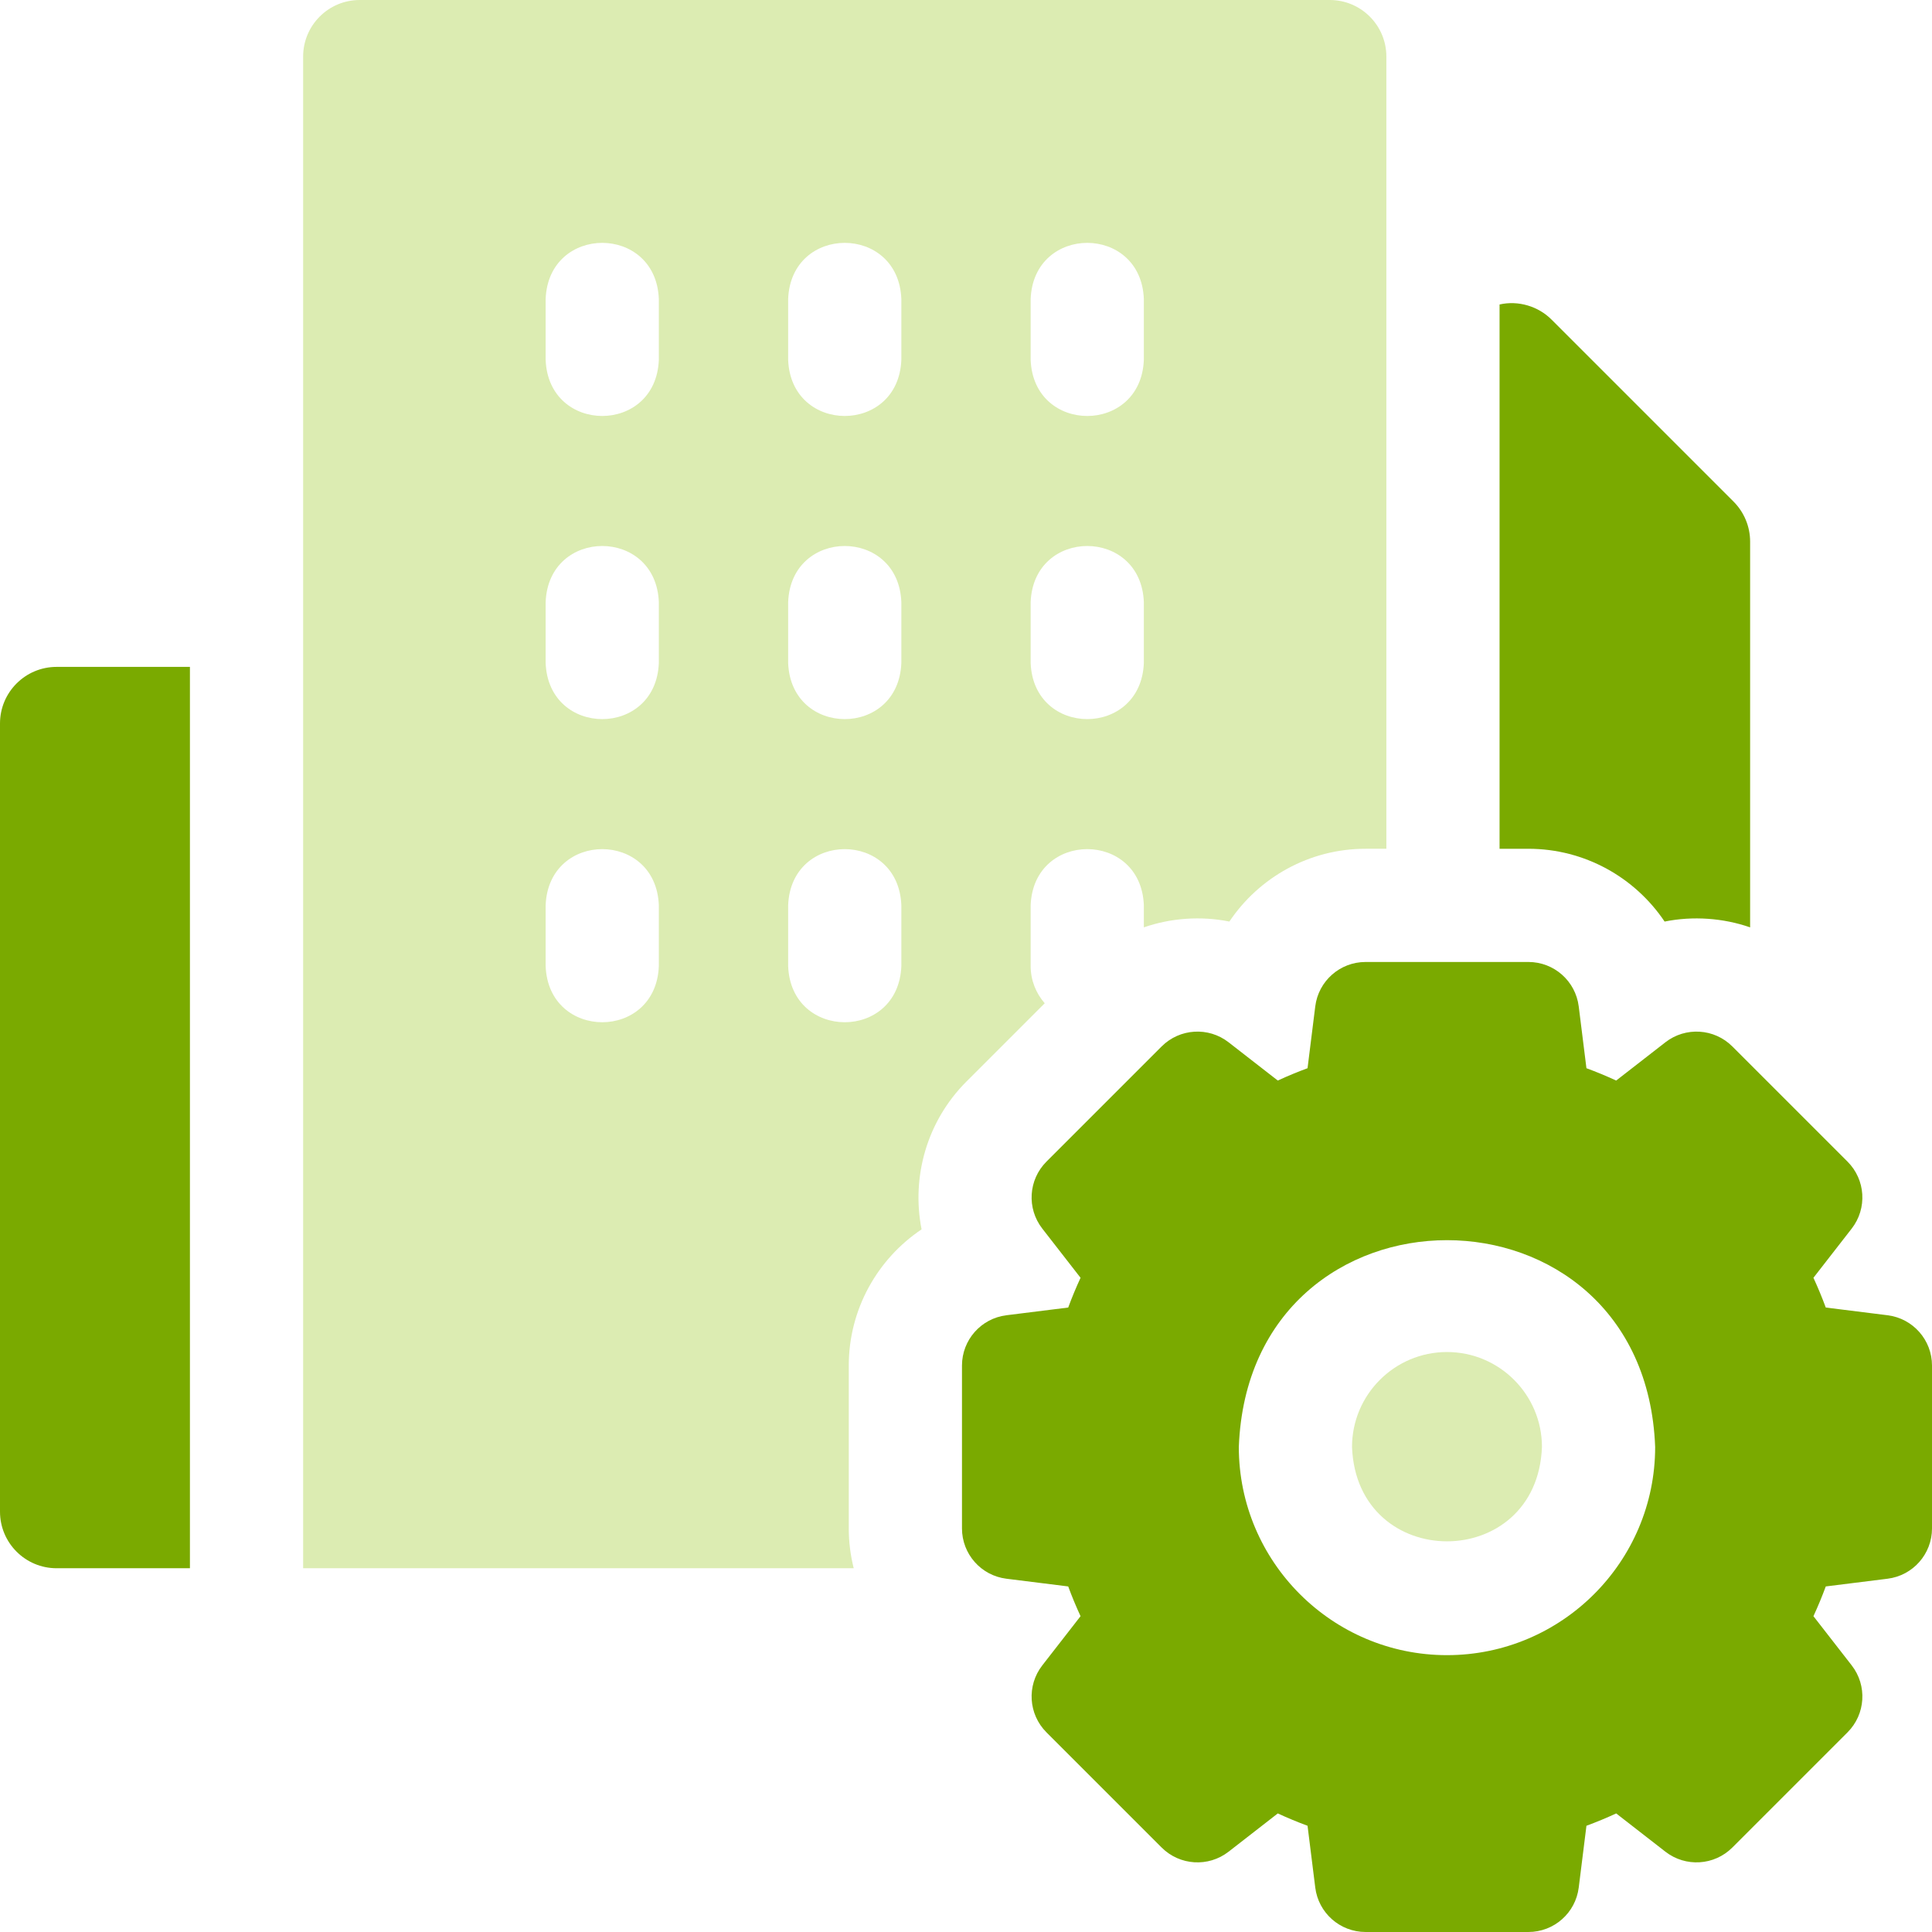
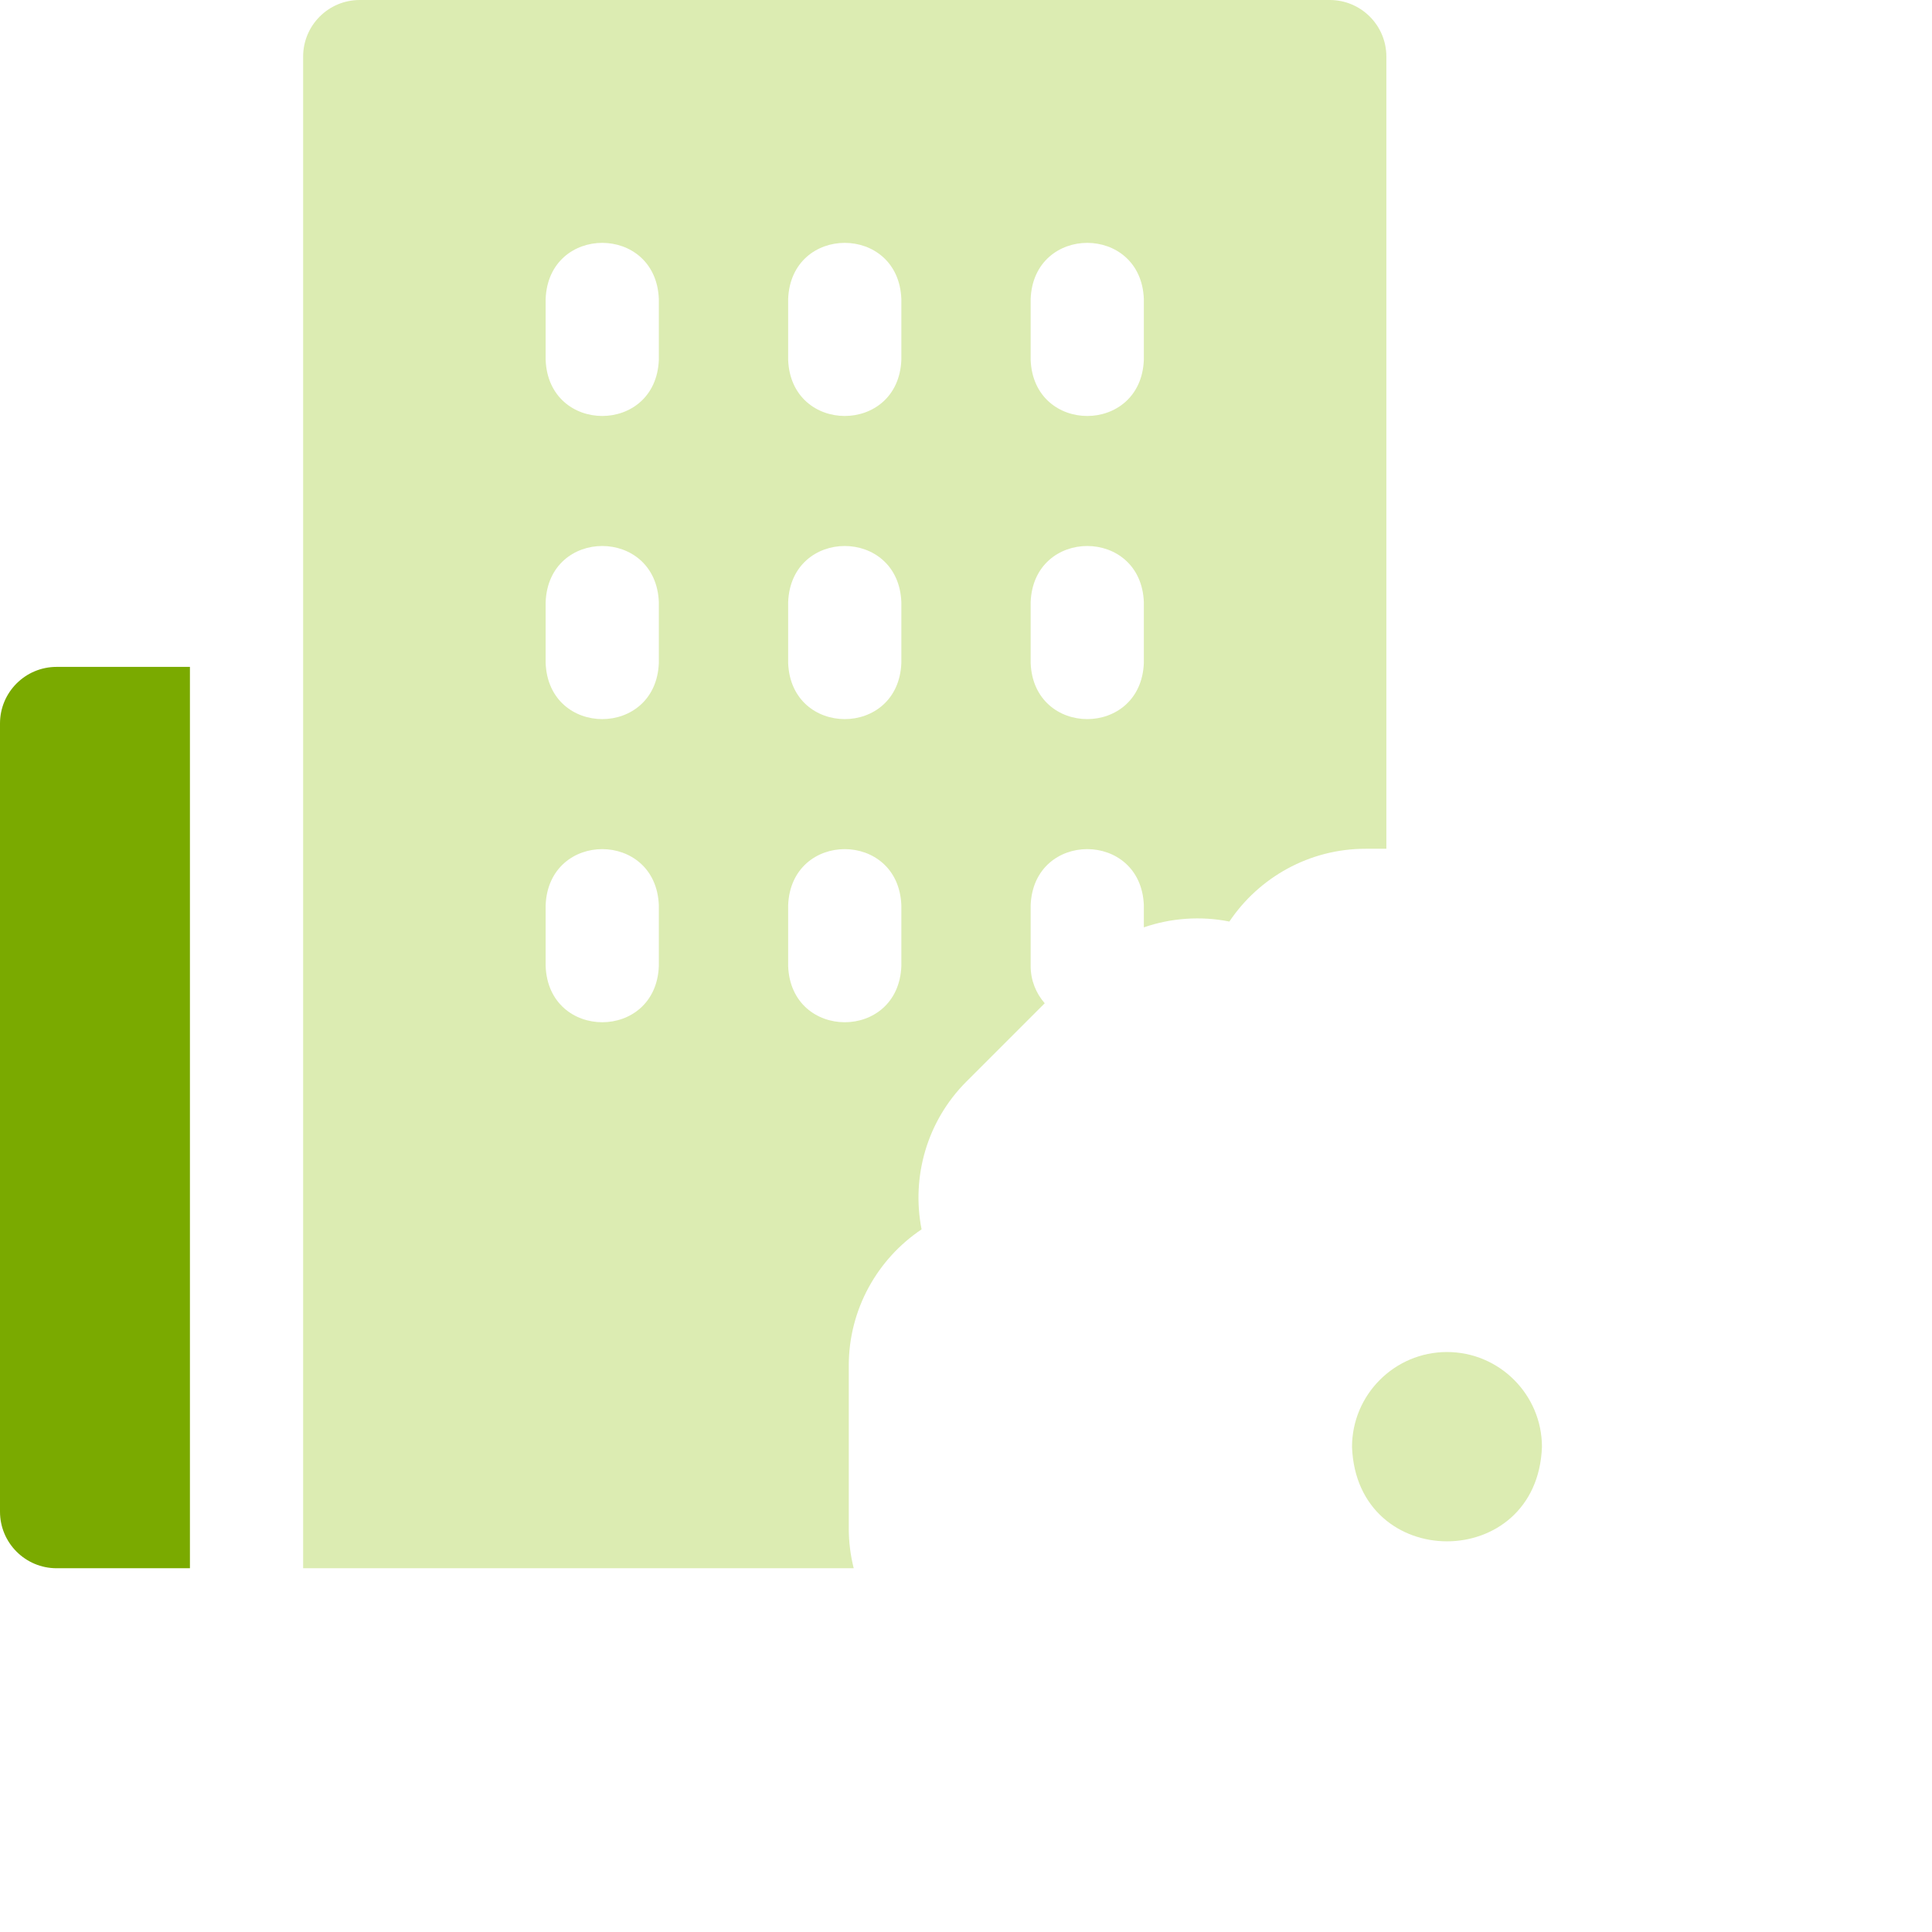
<svg xmlns="http://www.w3.org/2000/svg" id="Layer_1" viewBox="0 0 1438.006 1438">
  <defs>
    <style>
      .cls-1 {
        fill: #7aaa00;
      }

      .cls-2 {
        fill: #dcecb2;
      }
    </style>
  </defs>
  <path class="cls-2" d="M1077.007,1006.323c-38.975,0-70.684,31.709-70.684,70.684,3.553,93.642,137.829,93.616,141.368,0,0-38.975-31.709-70.684-70.684-70.684h0Z" />
  <path class="cls-2" d="M719.303,805.028l58.293-58.293c-6.499-7.415-10.47-17.099-10.47-27.735v-45.126c2.073-55.838,82.205-55.796,84.258,0v16.371c19.997-6.971,42.657-8.586,63.646-4.32,22.053-32.858,59.534-54.181,101.363-54.181h15.492V42.129c0-23.266-18.863-42.129-42.129-42.129H267.753c-23.266,0-42.129,18.863-42.129,42.129v1125.127h409.801c-2.39-9.516-3.676-19.444-3.676-29.636v-121.228c0-41.834,21.329-79.321,54.192-101.371-7.645-38.829,3.786-80.413,33.363-109.993ZM767.125,222.63c2.073-55.838,82.205-55.796,84.258,0v45.126c-2.073,55.838-82.205,55.796-84.258,0v-45.126ZM767.125,448.253c2.073-55.838,82.205-55.796,84.258,0v45.123c-2.073,55.838-82.205,55.796-84.258,0v-45.123ZM490.382,719.003c-2.073,55.838-82.205,55.796-84.258,0v-45.126c2.073-55.838,82.205-55.796,84.258,0v45.126ZM490.382,493.379c-2.073,55.838-82.205,55.796-84.258,0v-45.126c2.073-55.838,82.205-55.796,84.258,0v45.126ZM490.382,267.753c-2.073,55.838-82.205,55.796-84.258,0v-45.123c2.073-55.838,82.205-55.796,84.258,0v45.123ZM670.883,719.003c-2.073,55.838-82.205,55.796-84.258,0v-45.126c2.073-55.838,82.205-55.796,84.258,0v45.126ZM670.883,493.379c-2.073,55.838-82.205,55.796-84.258,0v-45.126c2.073-55.838,82.205-55.796,84.258,0v45.126ZM670.883,267.753c-2.073,55.838-82.205,55.796-84.258,0v-45.123c2.073-55.838,82.205-55.796,84.258,0v45.123Z" />
-   <path class="cls-1" d="M1238.985,685.929c20.992-4.266,43.651-2.654,63.646,4.317v-287.118c0-11.173-4.438-21.887-12.341-29.788l-135.375-135.375c-9.962-10.069-24.96-14.492-38.776-11.341v405.124h21.477c41.829,0,79.315,21.326,101.368,54.181h0Z" />
-   <path class="cls-1" d="M1404.957,978.956l-46.019-5.746c-2.761-7.496-5.825-14.883-9.184-22.14l28.482-36.624c11.678-15.02,10.347-36.385-3.104-49.839l-85.73-85.724c-13.453-13.453-34.818-14.782-49.839-3.104l-36.624,28.482c-7.26-3.359-14.647-6.423-22.137-9.184l-5.746-46.019c-2.359-18.882-18.408-33.052-37.436-33.052h-121.228c-19.028,0-35.079,14.169-37.436,33.052l-5.746,46.016c-7.493,2.761-14.883,5.825-22.143,9.184l-36.624-28.482c-15.015-11.678-36.377-10.35-49.836,3.104l-85.727,85.727c-13.453,13.453-14.785,34.815-3.104,49.836l28.485,36.624c-3.359,7.263-6.426,14.65-9.187,22.14l-46.019,5.746c-18.882,2.359-33.052,18.408-33.052,37.436v121.228c0,19.028,14.169,35.077,33.052,37.436l46.016,5.746c2.761,7.493,5.825,14.883,9.187,22.143l-28.482,36.621c-11.681,15.018-10.35,36.385,3.104,49.836l85.727,85.727c13.456,13.456,34.818,14.785,49.836,3.104l36.627-28.482c7.263,3.359,14.65,6.423,22.14,9.184l5.746,46.016c2.356,18.882,18.408,33.052,37.436,33.052h121.228c19.028,0,35.077-14.169,37.436-33.052l5.746-46.016c7.493-2.761,14.883-5.825,22.14-9.184l36.621,28.479c15.023,11.681,36.383,10.35,49.839-3.104l85.73-85.73c13.453-13.453,14.785-34.818,3.104-49.836l-28.485-36.624c3.359-7.263,6.423-14.647,9.187-22.137l46.016-5.746c18.882-2.356,33.052-18.408,33.052-37.436v-121.228c0-19.023-14.169-35.071-33.049-37.43h0ZM1077.007,1231.947c-85.435,0-154.942-69.507-154.942-154.942,7.788-205.27,302.127-205.214,309.885.003,0,85.435-69.51,154.939-154.942,154.939h0Z" />
  <path class="cls-1" d="M0,538.502v586.625c0,23.266,18.863,42.129,42.129,42.129h99.236V496.373H42.129c-23.266,0-42.129,18.863-42.129,42.129Z" />
</svg>